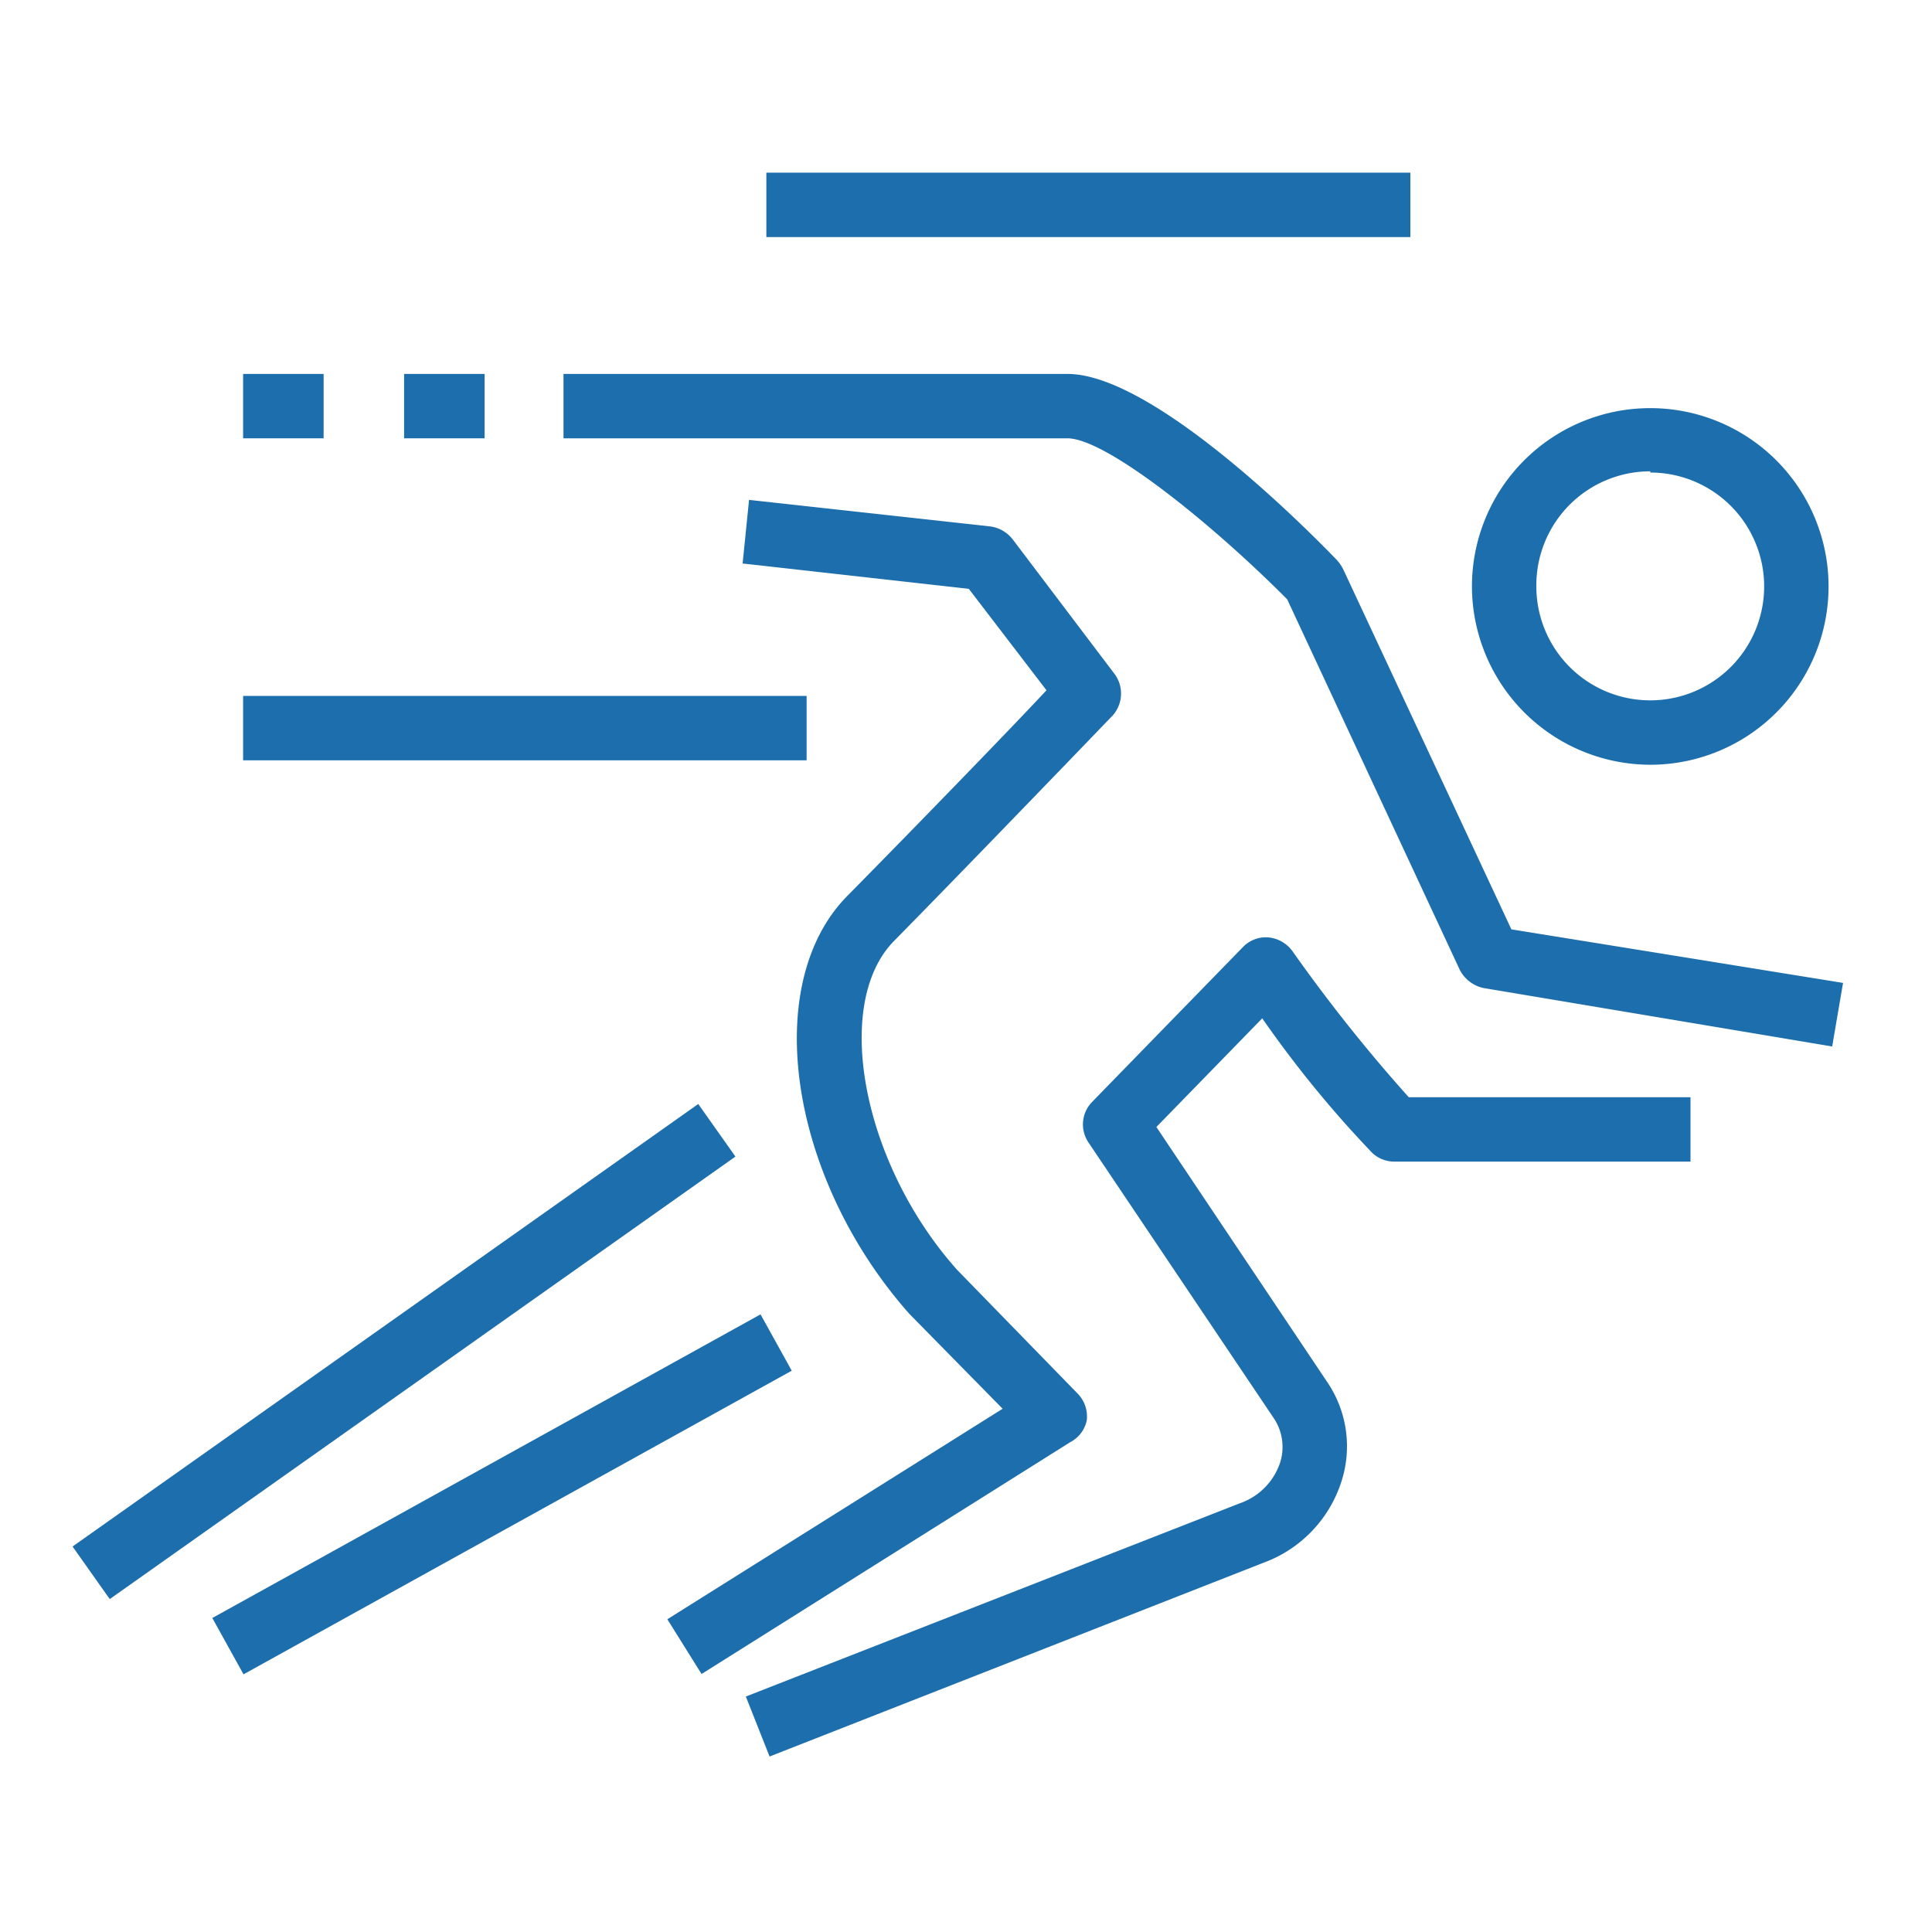
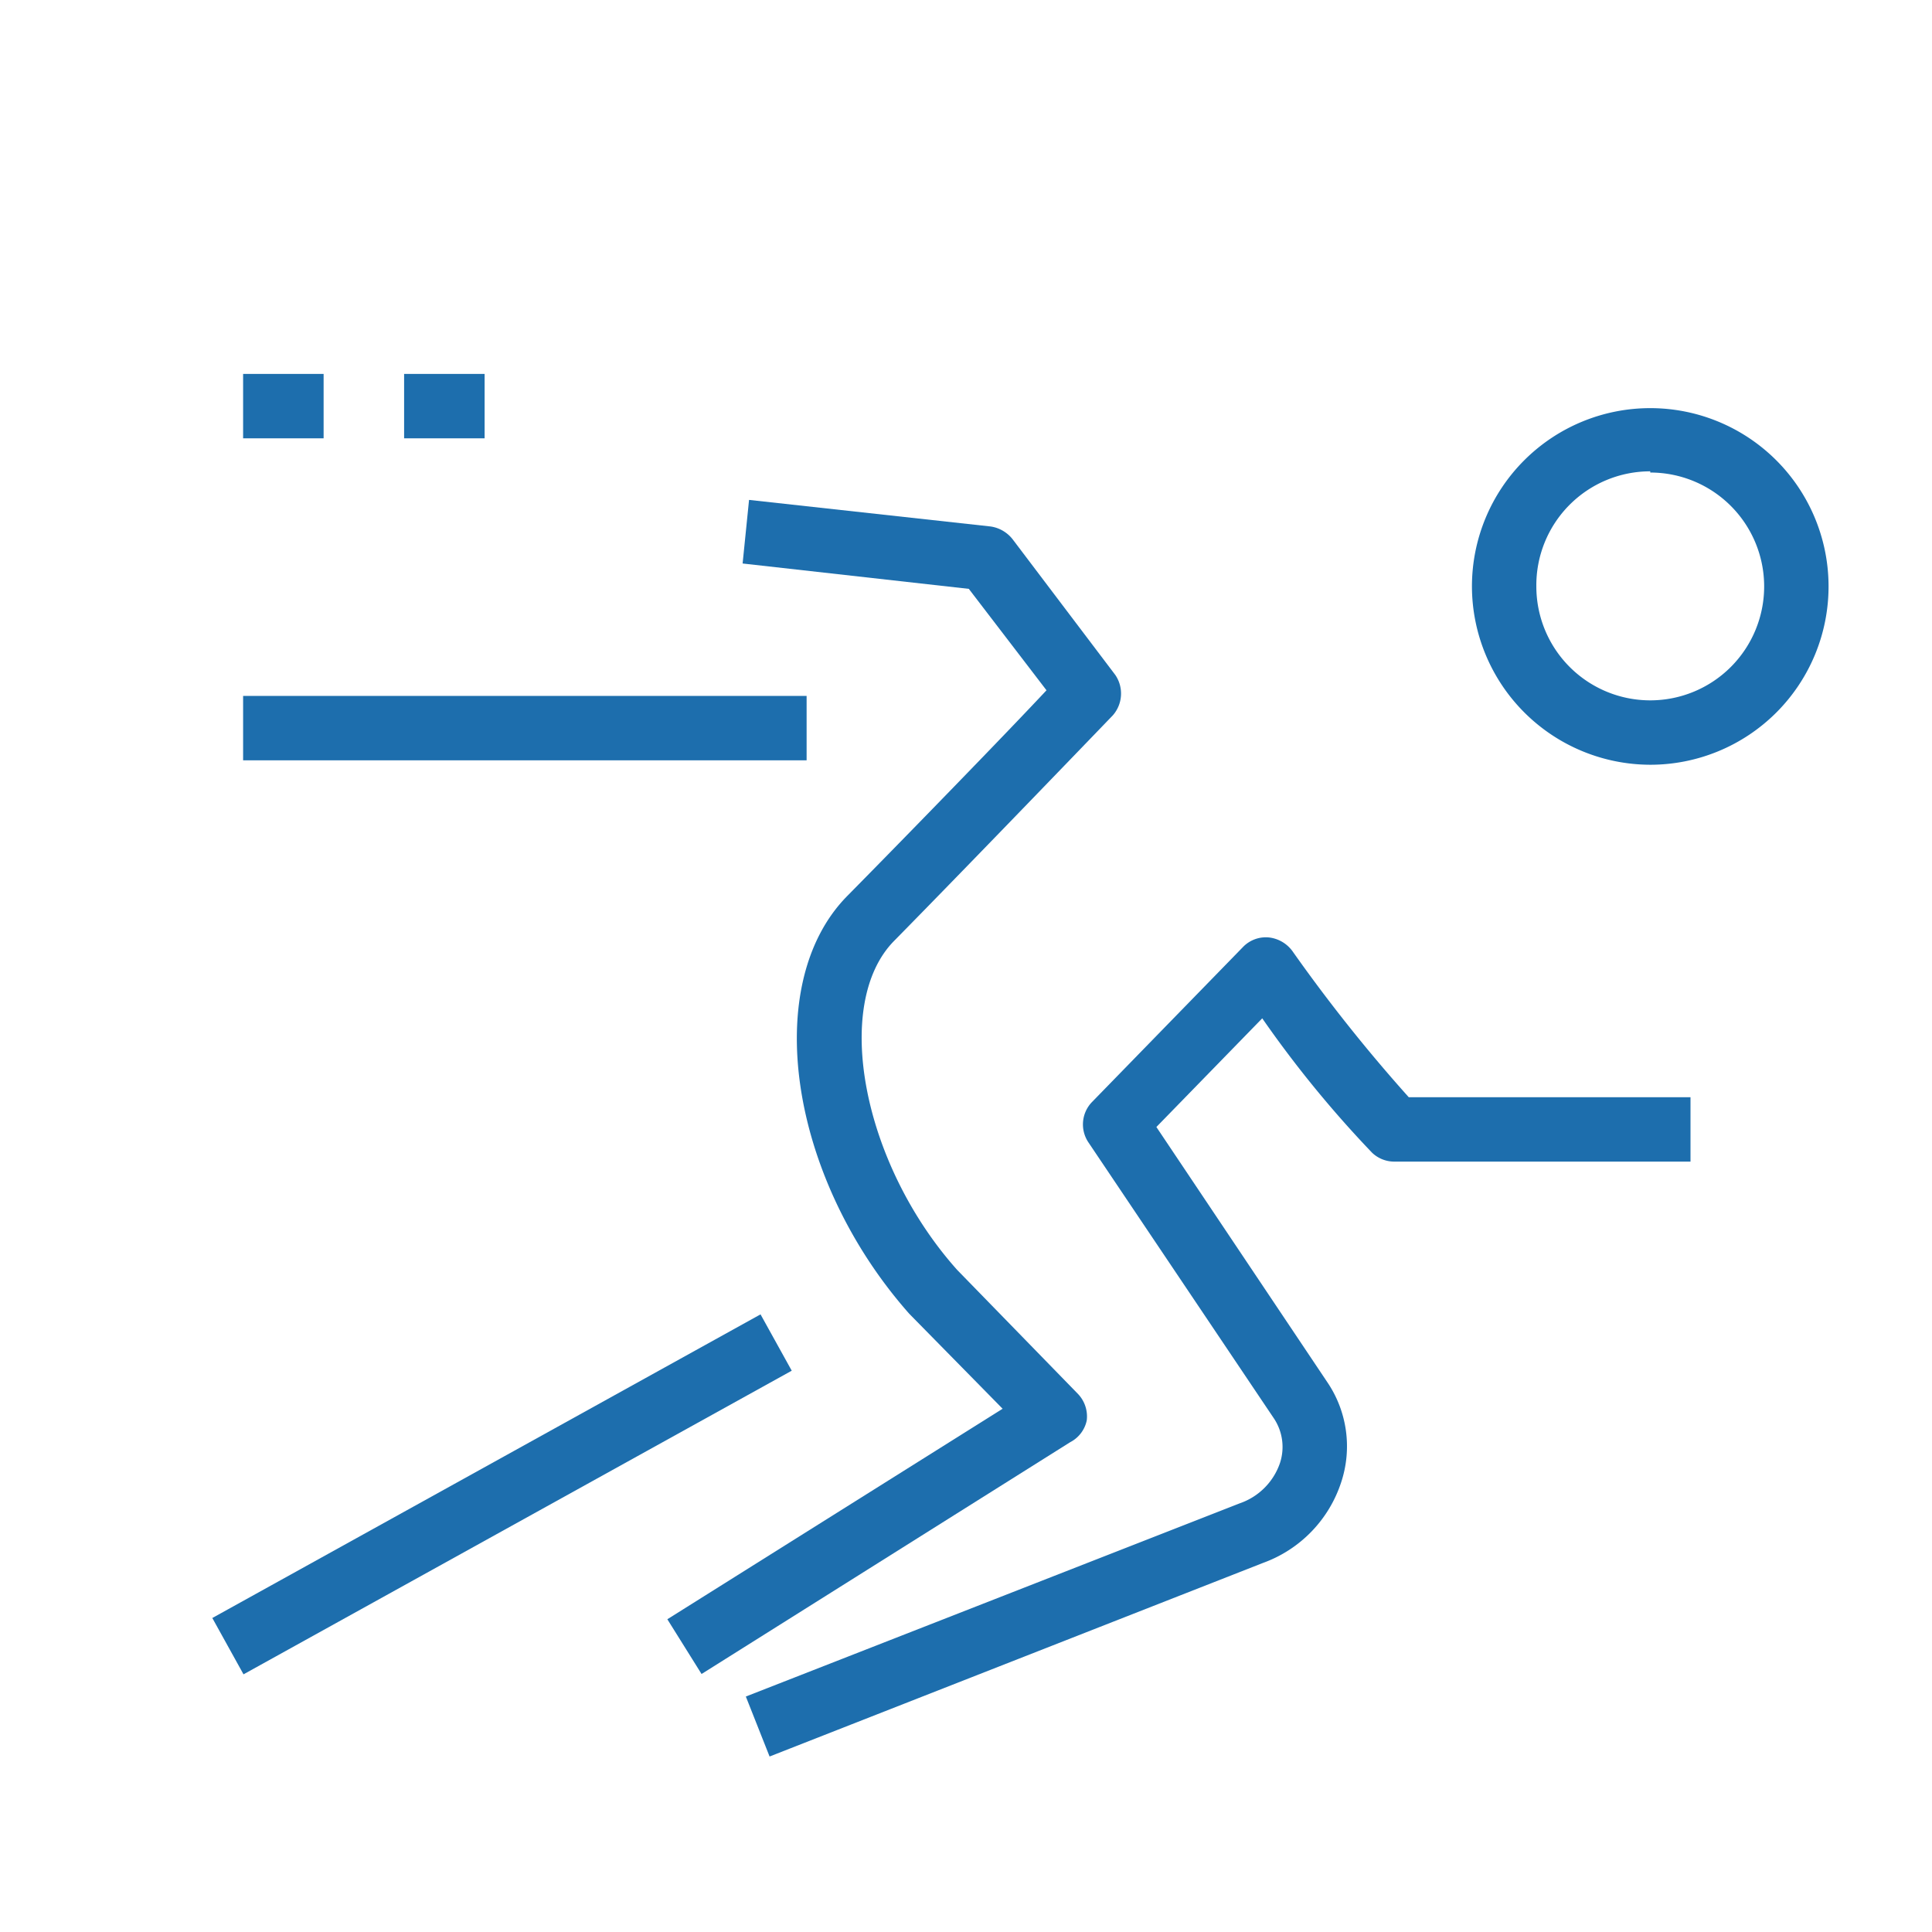
<svg xmlns="http://www.w3.org/2000/svg" width="48" height="48" viewBox="0 0 48 48">
  <title>icon-agile-7</title>
  <g id="Warstwa_1" data-name="Warstwa 1">
-     <rect x="19.04" y="4.29" width="16" height="1.6" style="fill:#1d6ead" />
    <rect x="6.04" y="17.29" width="14" height="1.6" style="fill:#1d6ead" />
    <rect x="10.04" y="9.29" width="2" height="1.6" style="fill:#1d6ead" />
    <rect x="6.04" y="9.29" width="2" height="1.6" style="fill:#1d6ead" />
    <path d="M27,35.29a.81.81,0,0,0-.22-.66l-3-3.08c-2.35-2.63-3.11-6.6-1.57-8.17,1.9-1.93,5.44-5.61,5.44-5.61a.82.82,0,0,0,.06-1l-2.55-3.37a.85.85,0,0,0-.55-.32l-6-.66L18.45,14l5.62.63L26,17.15c-1,1.07-3.48,3.62-4.95,5.11-2.16,2.19-1.45,7,1.54,10.38L24.91,35l-8.33,5.23.85,1.36,9.16-5.76A.79.79,0,0,0,27,35.29Z" style="fill:#1d6ead" />
-     <path d="M37.55,23.09l-4.18-8.95a1.07,1.07,0,0,0-.15-.22c-.74-.77-4.57-4.63-6.7-4.63H14v1.6H26.52c.95,0,3.55,2.08,5.46,4l4.29,9.21a.87.87,0,0,0,.6.45L45.52,26l.27-1.58Z" style="fill:#1d6ead" />
    <path d="M32.11,23.63a.84.84,0,0,0-.59-.34.79.79,0,0,0-.64.24l-3.75,3.85a.8.8,0,0,0-.09,1l4.61,6.86a1.28,1.28,0,0,1,.15,1.11,1.61,1.61,0,0,1-1,1L18.53,42.15l.59,1.49,12.26-4.81a3.18,3.18,0,0,0,1.94-2,2.84,2.84,0,0,0-.35-2.5L28.73,28l2.63-2.7a27.58,27.58,0,0,0,2.73,3.34.8.8,0,0,0,.55.22H42v-1.6H35A39.84,39.84,0,0,1,32.11,23.63Z" style="fill:#1d6ead" />
    <rect x="4.69" y="36.33" width="15.57" height="1.6" transform="translate(-16.43 10.69) rotate(-28.98)" style="fill:#1d6ead" />
-     <rect x="0.52" y="32.78" width="19.04" height="1.6" transform="translate(-17.55 11.96) rotate(-35.27)" style="fill:#1d6ead" />
    <path d="M41,19a4.43,4.43,0,1,0-4.43-4.43A4.44,4.44,0,0,0,41,19Zm0-7.26a2.83,2.83,0,1,1-2.83,2.83A2.83,2.83,0,0,1,41,11.71Z" style="fill:#1d6ead" />
  </g>
</svg>